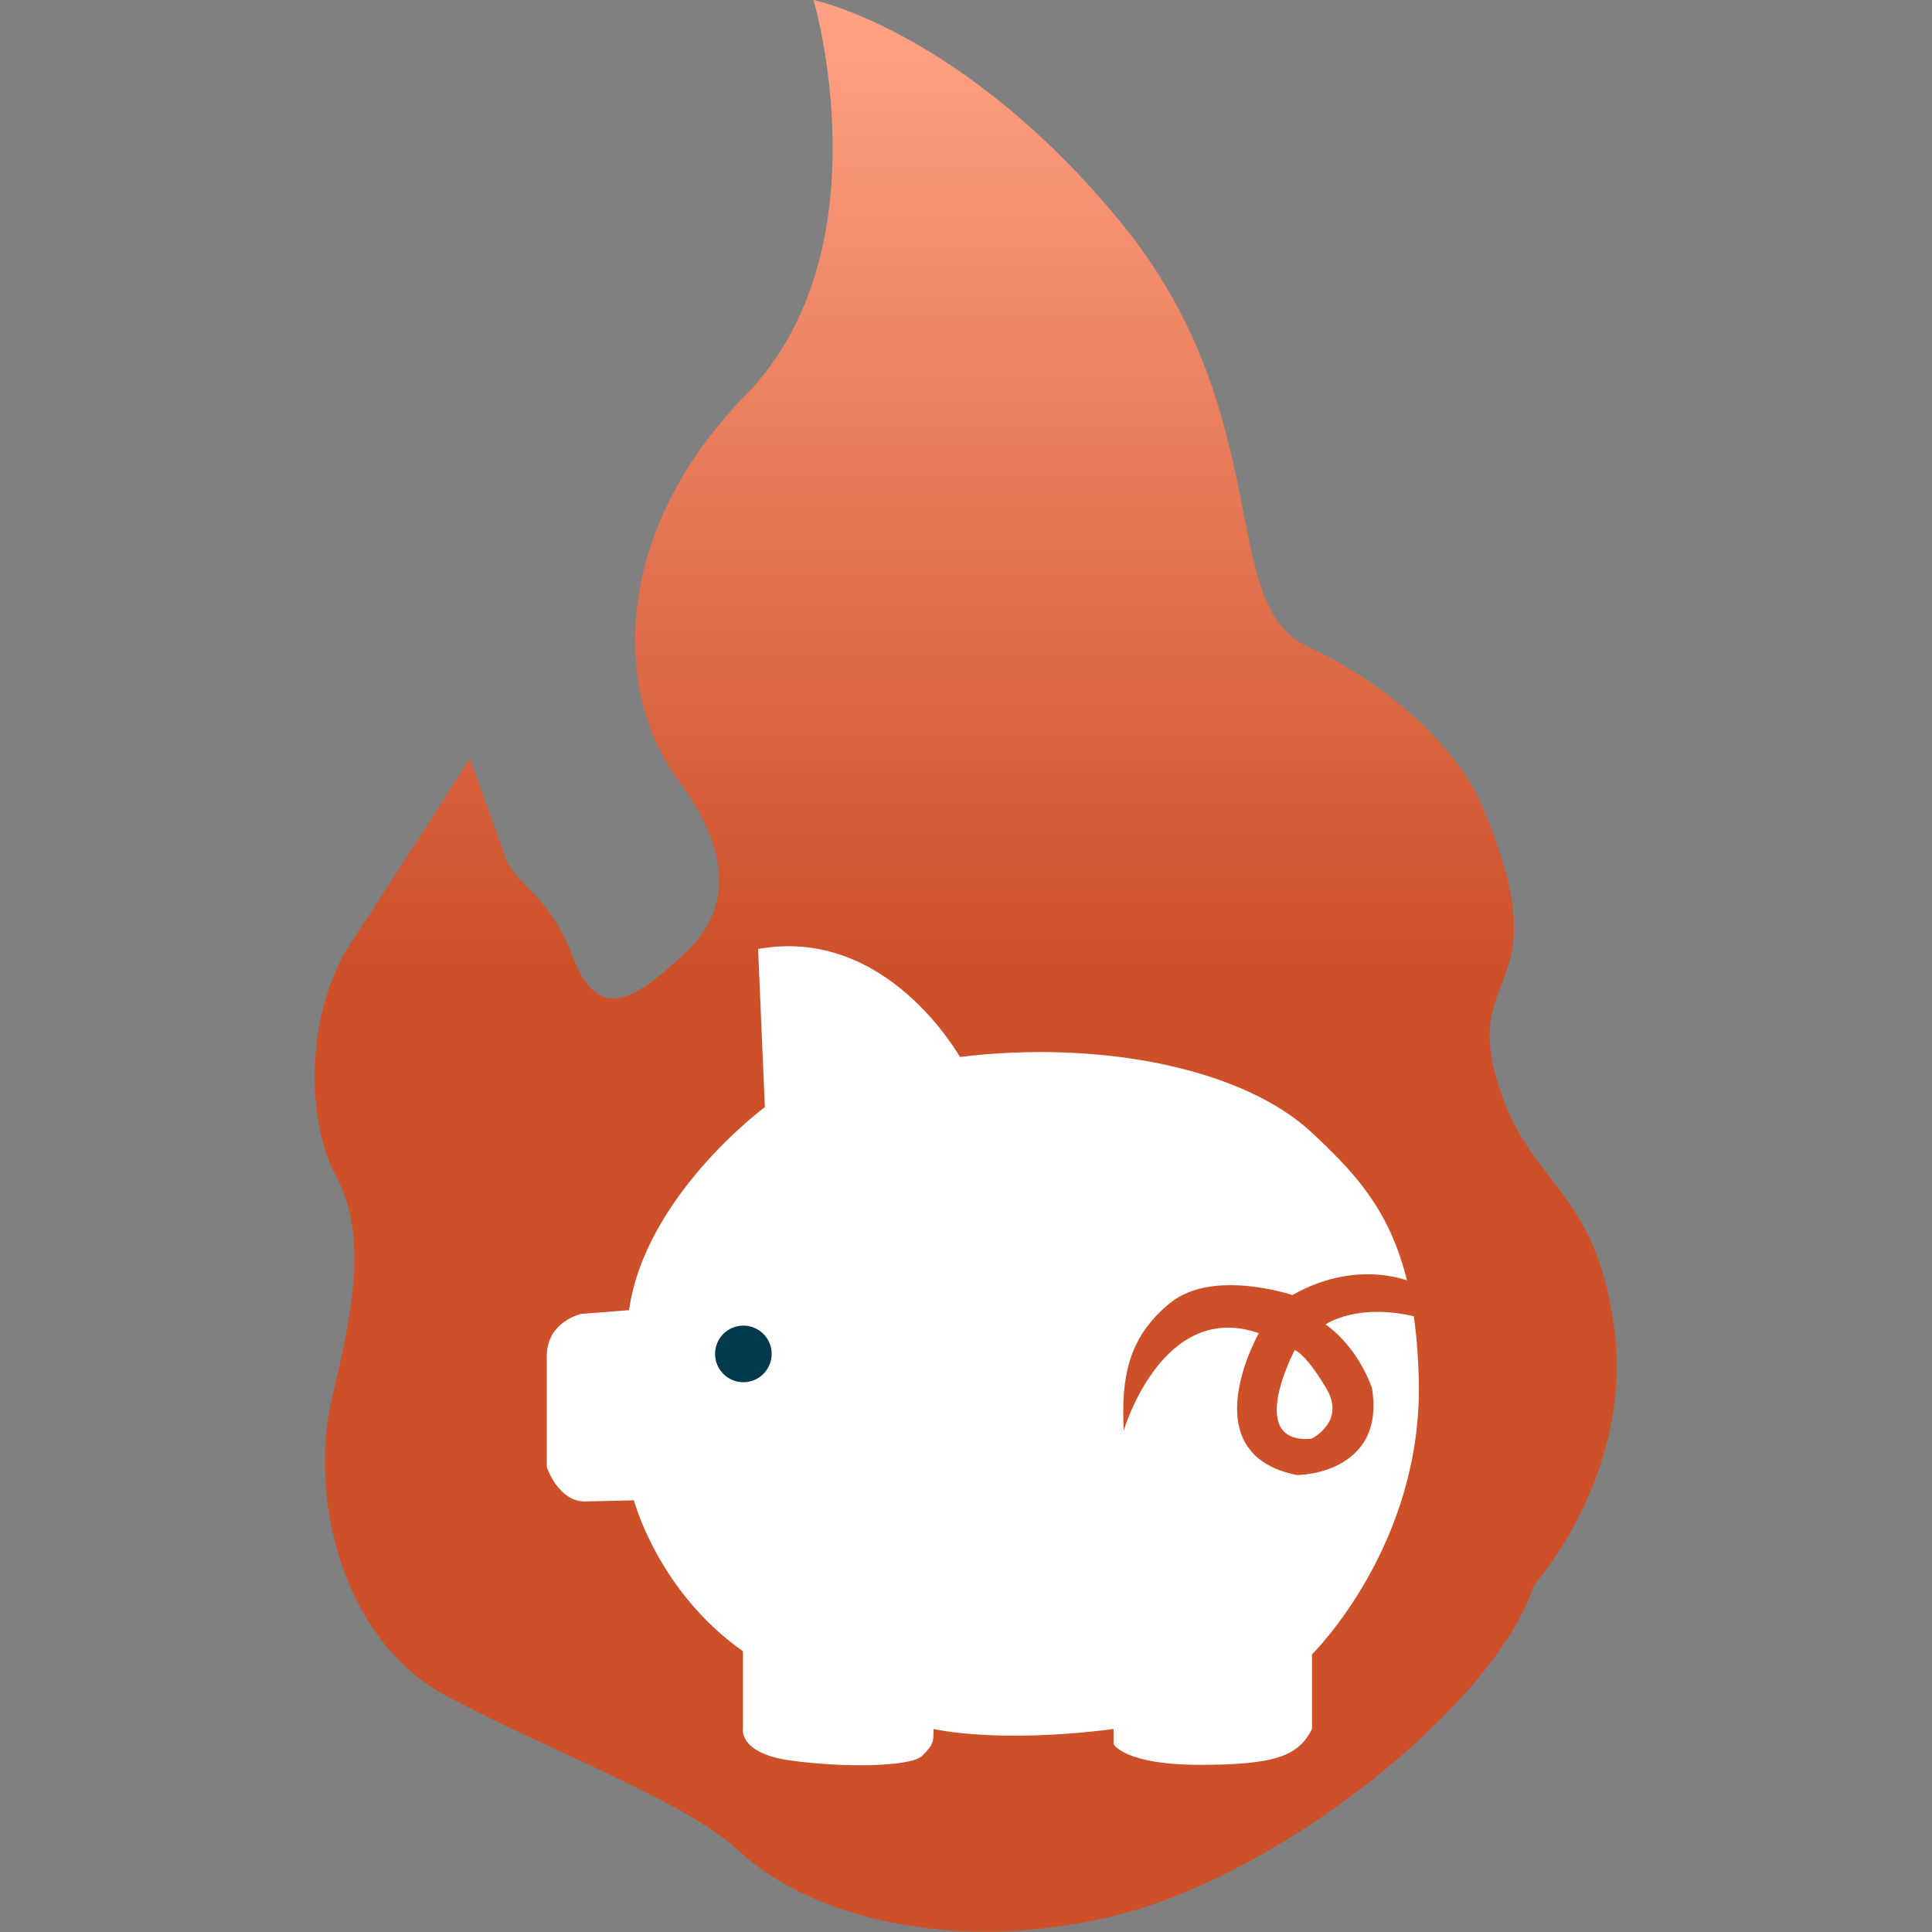
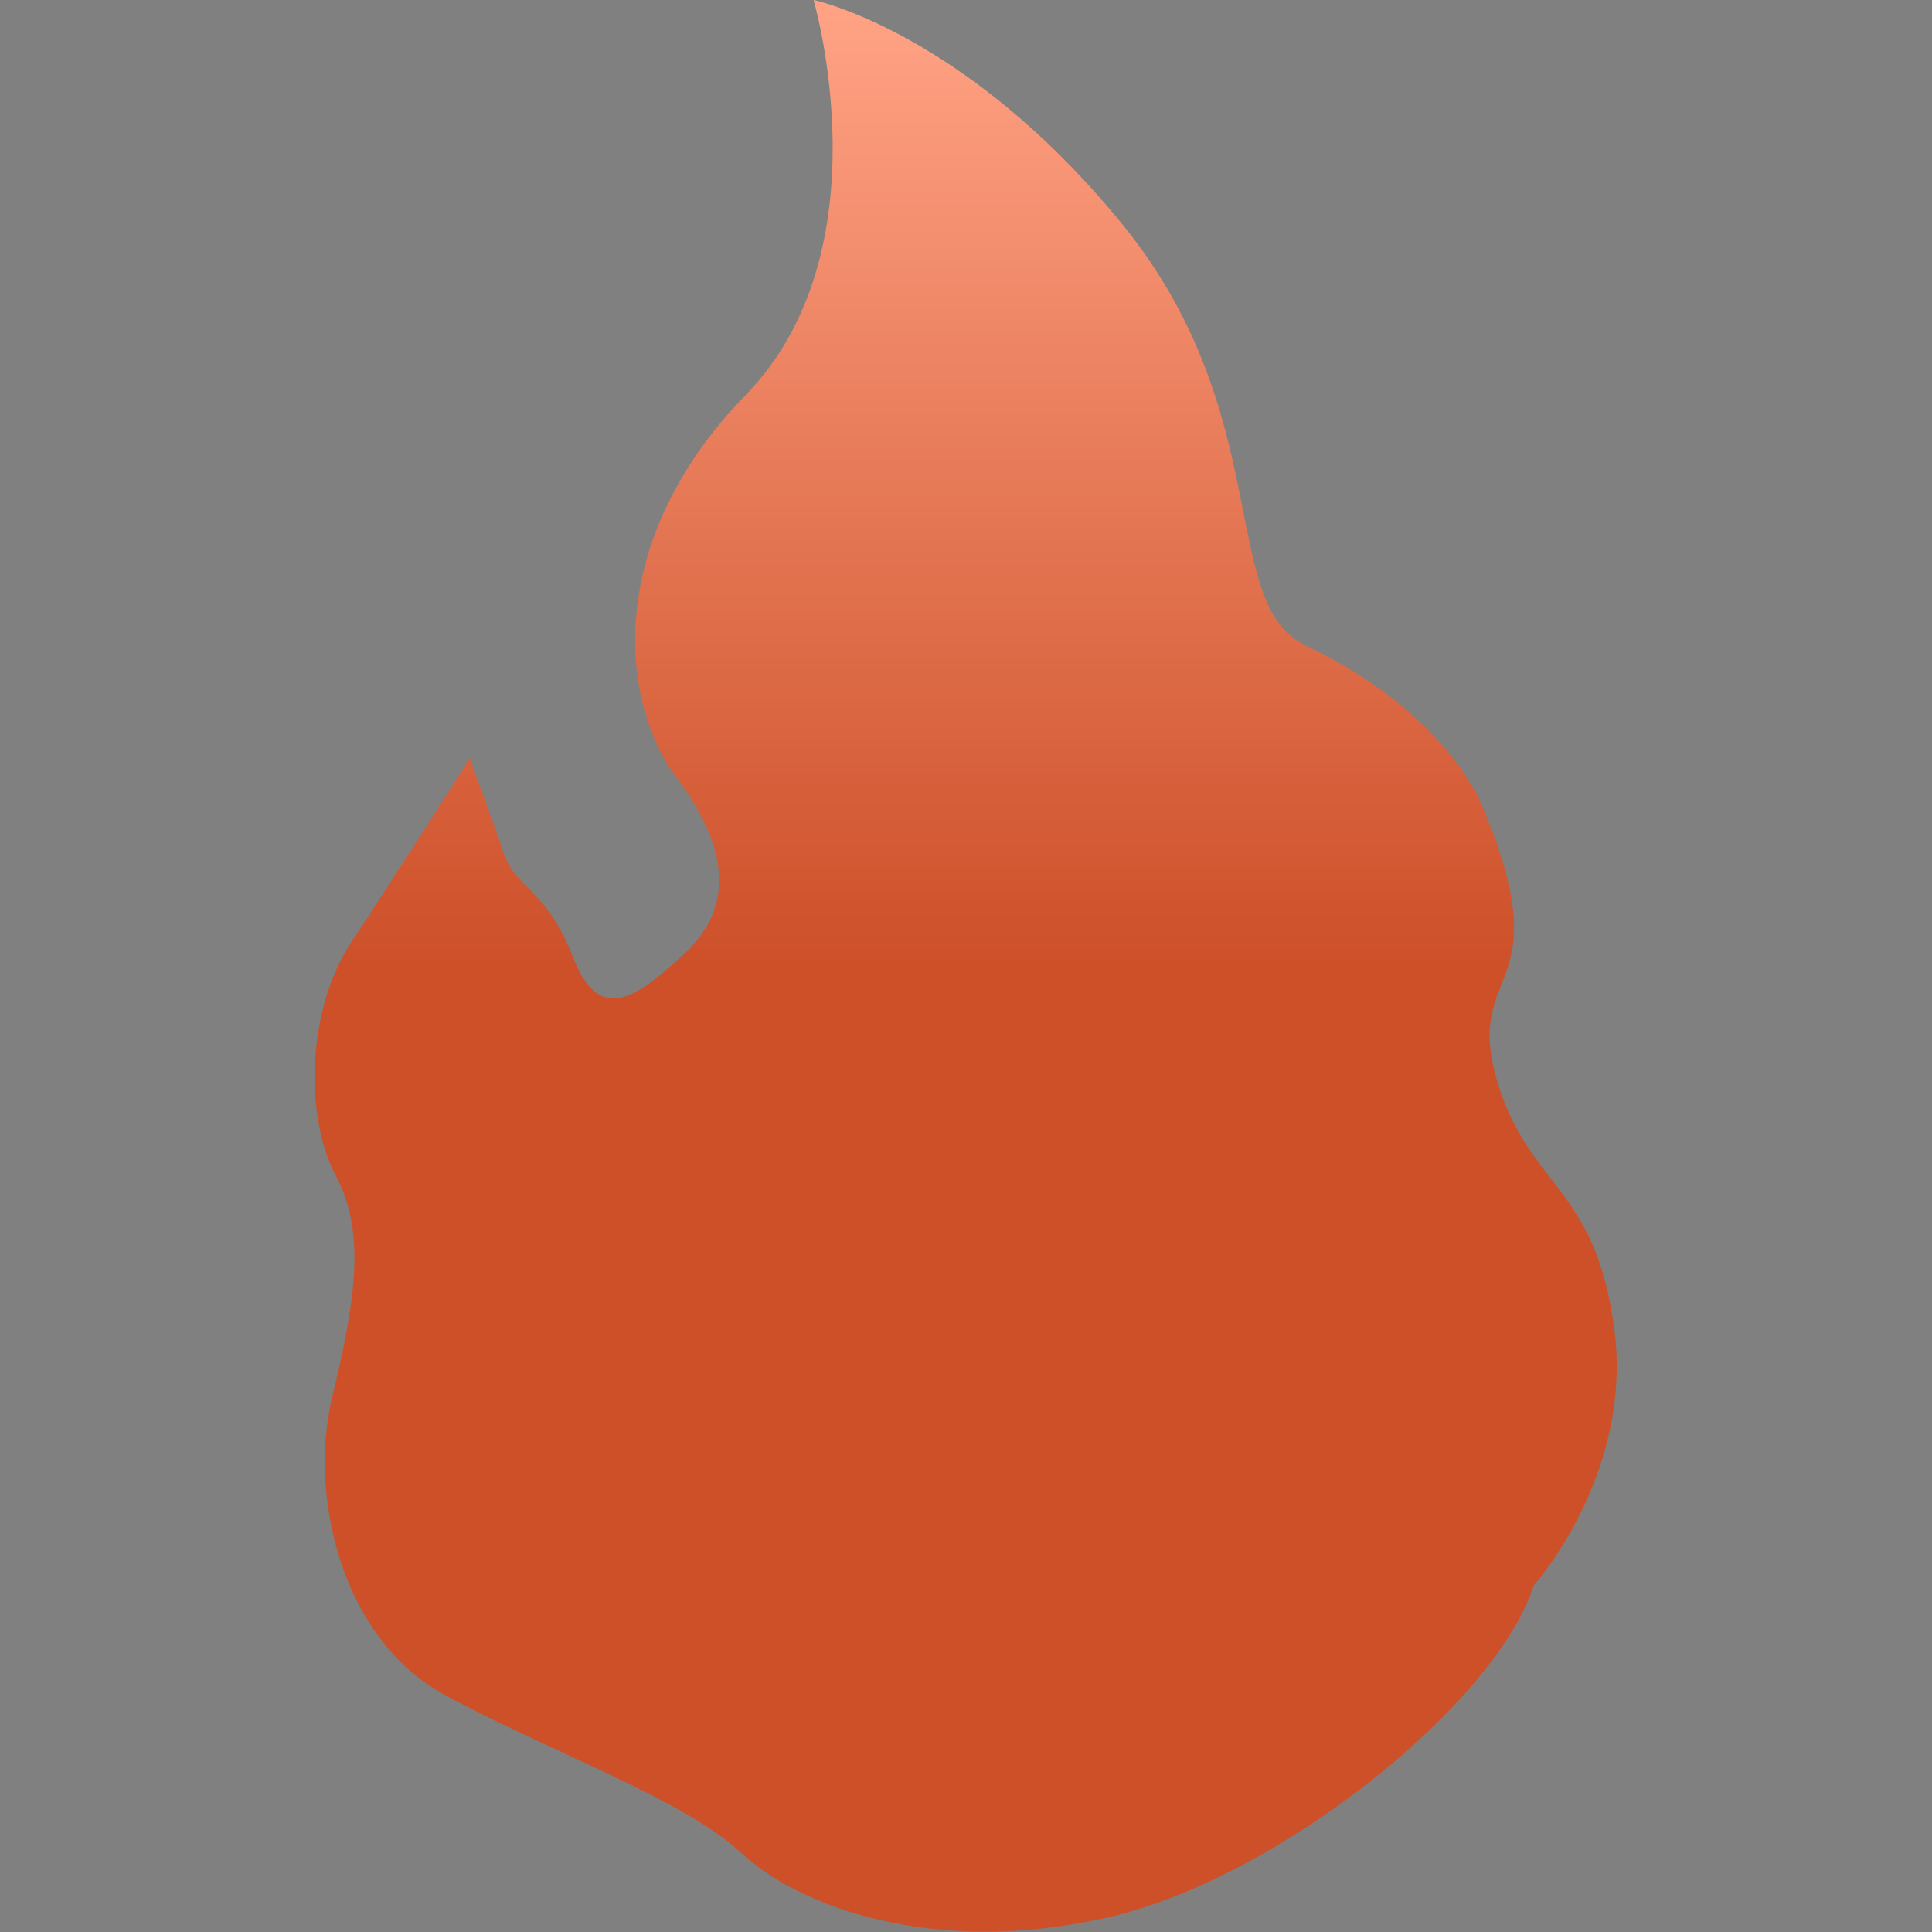
<svg xmlns="http://www.w3.org/2000/svg" version="1.1" id="Layer_1" x="0px" y="0px" viewBox="0 0 512 512" style="enable-background:new 0 0 512 512;" xml:space="preserve">
  <rect x="0" y="0" width="512" height="512" fill="#808080" stroke="none" />
  <style type="text/css">
	.st0{fill:url(#flame_00000013877760211823555860000006494378998962082476_);}
	.st1{fill:#FFFFFF;}
	.st2{fill:#03394D;}
	.st3{fill:#CD5029;}
</style>
  <linearGradient id="flame_00000034078053278479284090000009730626403881204882_" gradientUnits="userSpaceOnUse" x1="-99.78" y1="1.223" x2="-99.78" y2="2.014" gradientTransform="matrix(436.172 0 0 647.181 43777.23 -791.588)">
    <stop offset="0" style="stop-color:#FFA284" />
    <stop offset="0.5" style="stop-color:#CD5029" />
  </linearGradient>
  <path id="flame" style="fill:url(#flame_00000034078053278479284090000009730626403881204882_);" d="M215.6,0  c0,0,19.5,66.2-18,104.7s-33.5,81.1-18.3,101.4s14.2,35.5,2,46.7s-22.3,19.3-29.4,1c-7.1-18.3-15.2-18.3-18.3-27.4  s-9.1-25.4-9.1-25.4s-19.3,30.4-31.4,48.7s-12.2,46.7-4.1,61.9c8.1,15.2,5.1,33.5-1,58.8c-6.1,25.4,2,63.9,30.4,79.1  s62.9,27.4,78.1,41.6c15.2,14.2,50.7,27.4,96.4,17.2c45.6-10.1,103.5-56.8,113.6-88.2c0,0,26.4-29.4,21.3-68  c-5.1-38.5-23.3-37.5-31.4-66.9s17.6-22.2-4.1-72.7c0,0-9.6-24-46.2-41.4c-23.5-11.1-7.5-61.5-49.1-112.2S215.6,0,215.6,0z" />
-   <path id="pig-body" class="st1" d="M200.9,251.5l1.8,41.9c0,0-31.7,23.4-36,53.8l-12.7,1c0,0-9.1,2-9.1,11.2c0,9.1,0,29.4,0,29.4  s3,9.1,10.1,9.1l13-0.3c0,0,6.3,24.1,28.9,40v20.2c0,0-1.6,6.7,12.3,8.7c13.8,2,32.2,1.8,35.2-1.2s3-3.6,3-7.1c0,0,16.8,4,47.7,0v4  c0,0,2.8,5.5,22.9,5.5s26.1-2.4,29.7-9.5v-19.8c0,0,29.3-28.7,28.3-72.6c-0.9-37.8-12.6-50.9-28.3-65.6  c-17.9-16.8-55.3-24.7-93.3-20.1C254.3,280.1,235.1,245.3,200.9,251.5z" />
-   <circle id="eye" class="st2" cx="197" cy="358.8" r="7.5" />
-   <path class="st3" d="M376.6,349.3l-1.9-9.3c0,0-14.4-6.9-32.2,3.2c0,0-21.1-7.1-32.4,2.1c-11.7,9.5-12.9,20.7-12.3,33.8  c0,0,10.2-34.7,35.8-25.8c0,0-18.2,32,10.1,37.6c0,0,6.7,0,12.2-3.4c5.3-3.2,9.4-9,7.7-19.6c0,0-3.4-10.6-12.3-16.9  C351.3,351,360,344.8,376.6,349.3z M351.4,367.8c5.5,9-3.9,13.5-3.9,13.5c-17.6,1.4-4.4-23.5-4.4-23.5S345.8,358.4,351.4,367.8z" />
</svg>